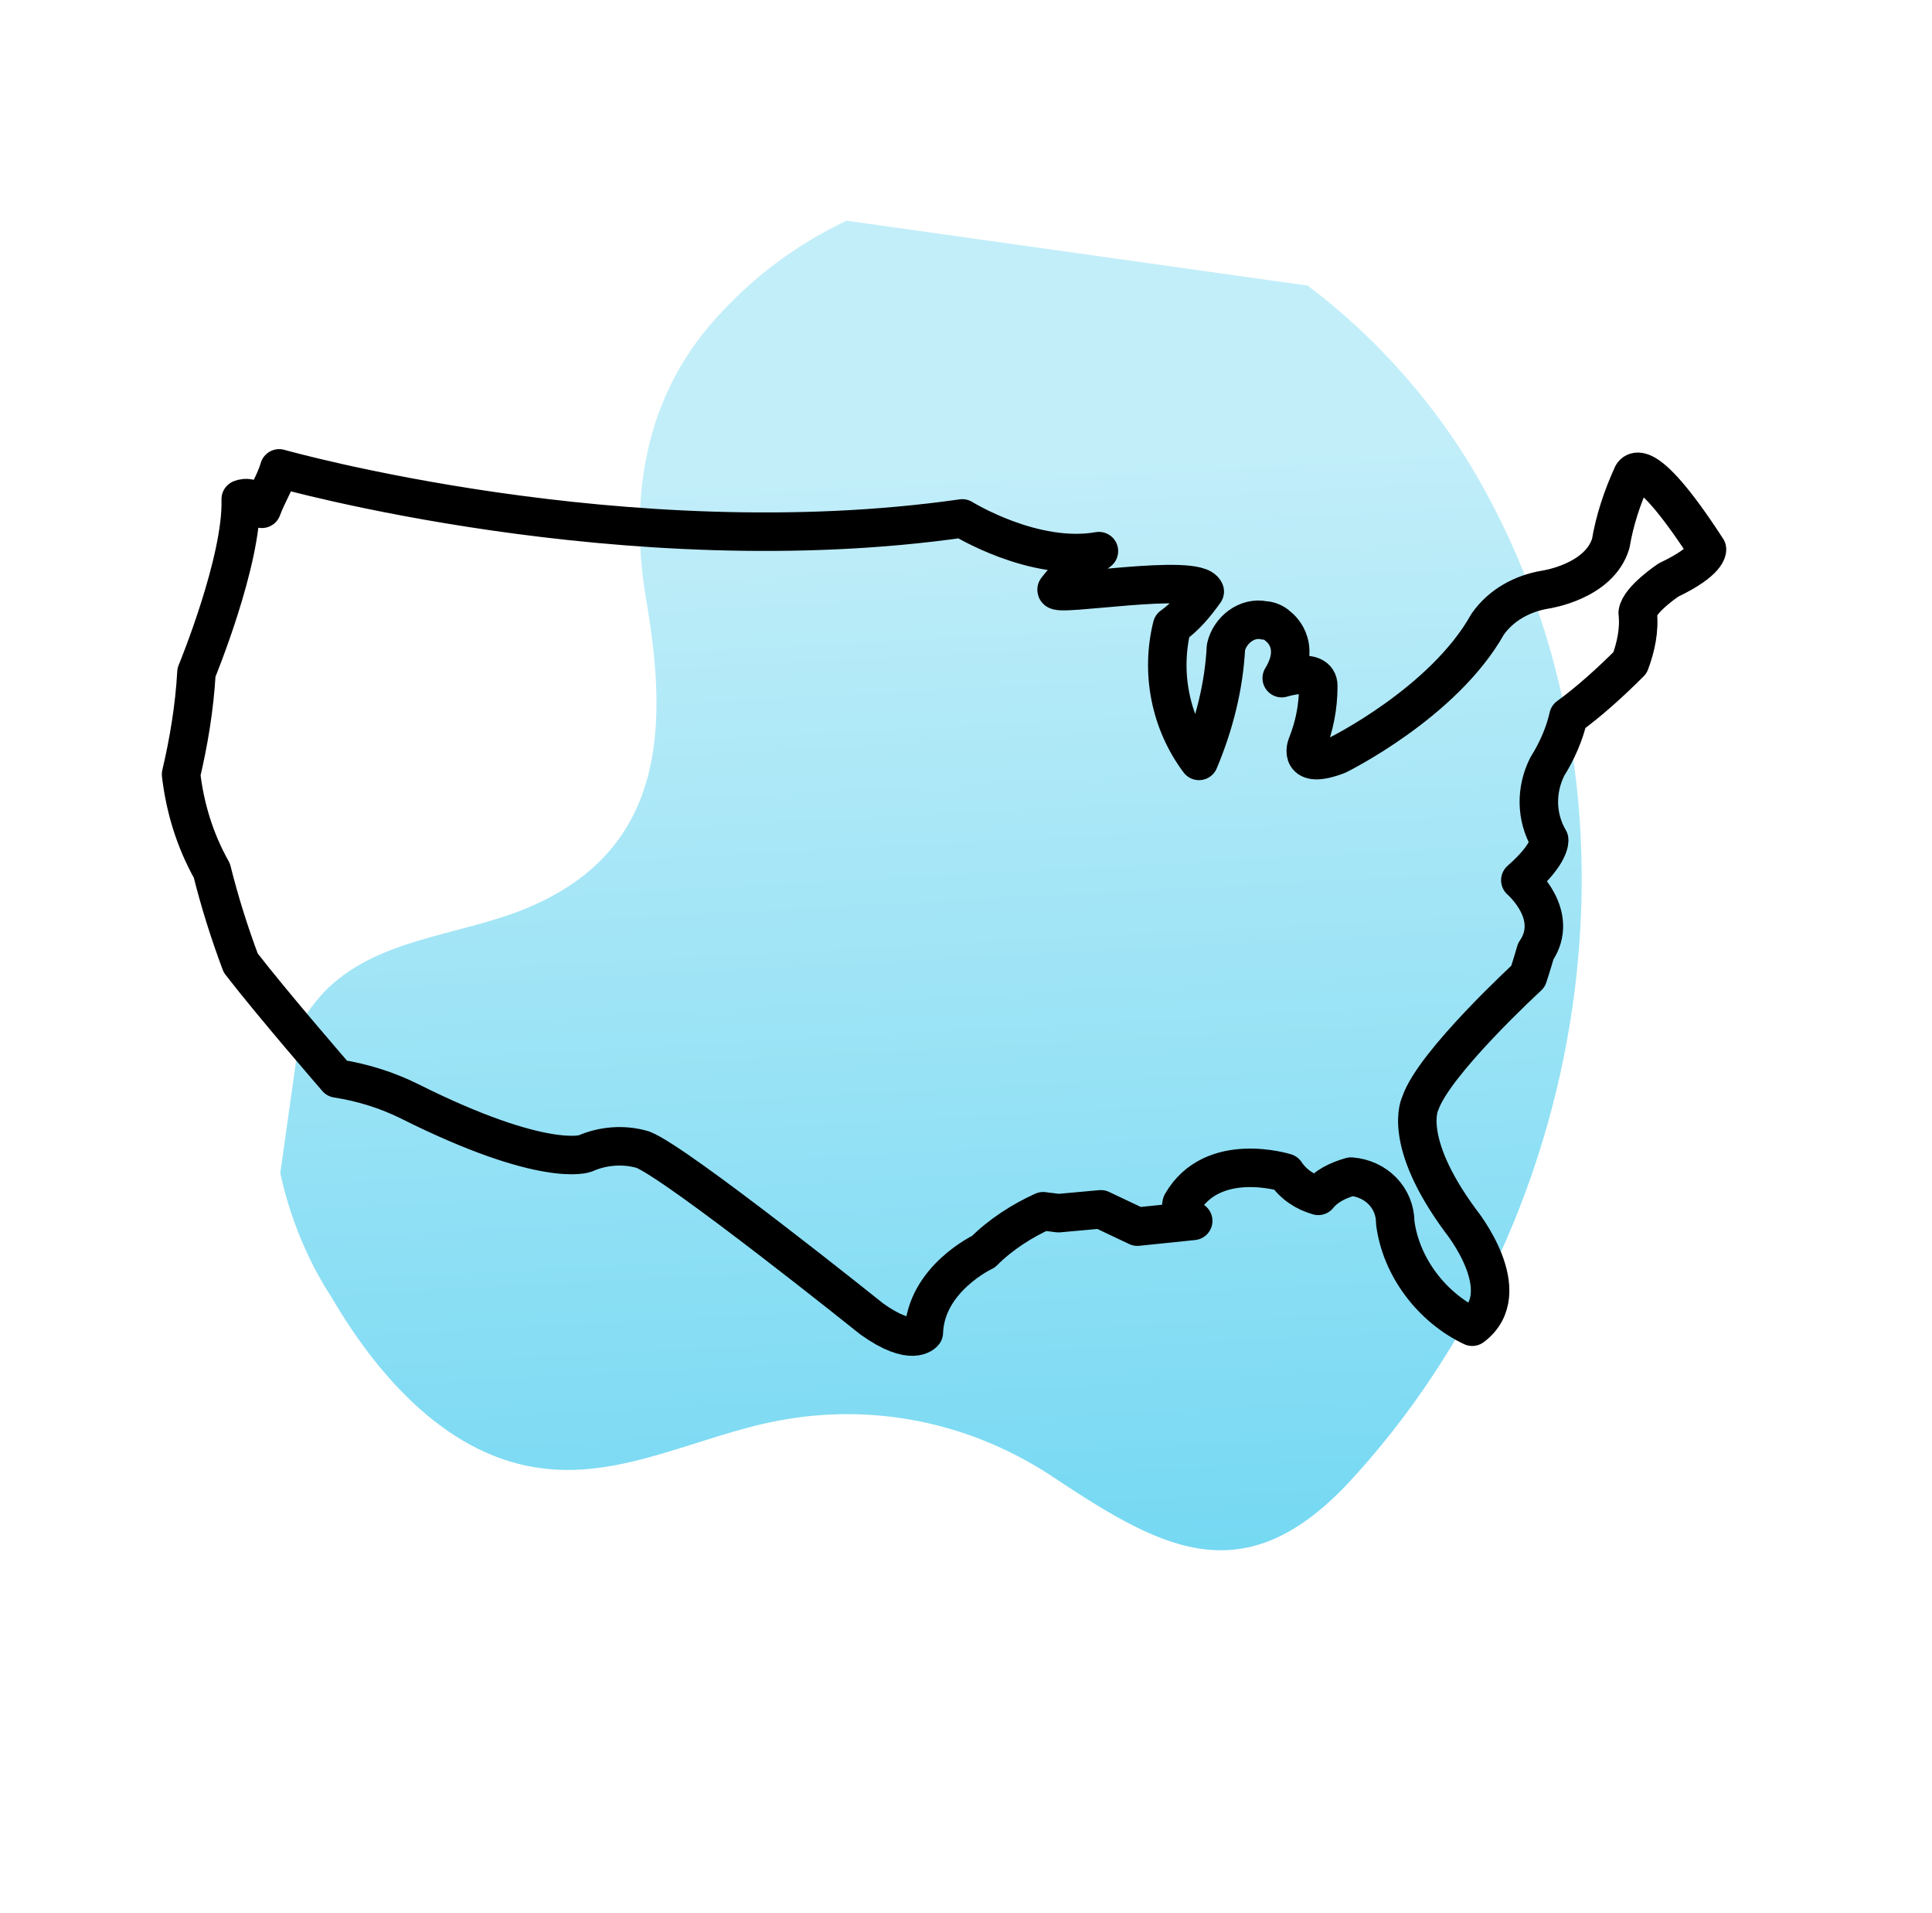
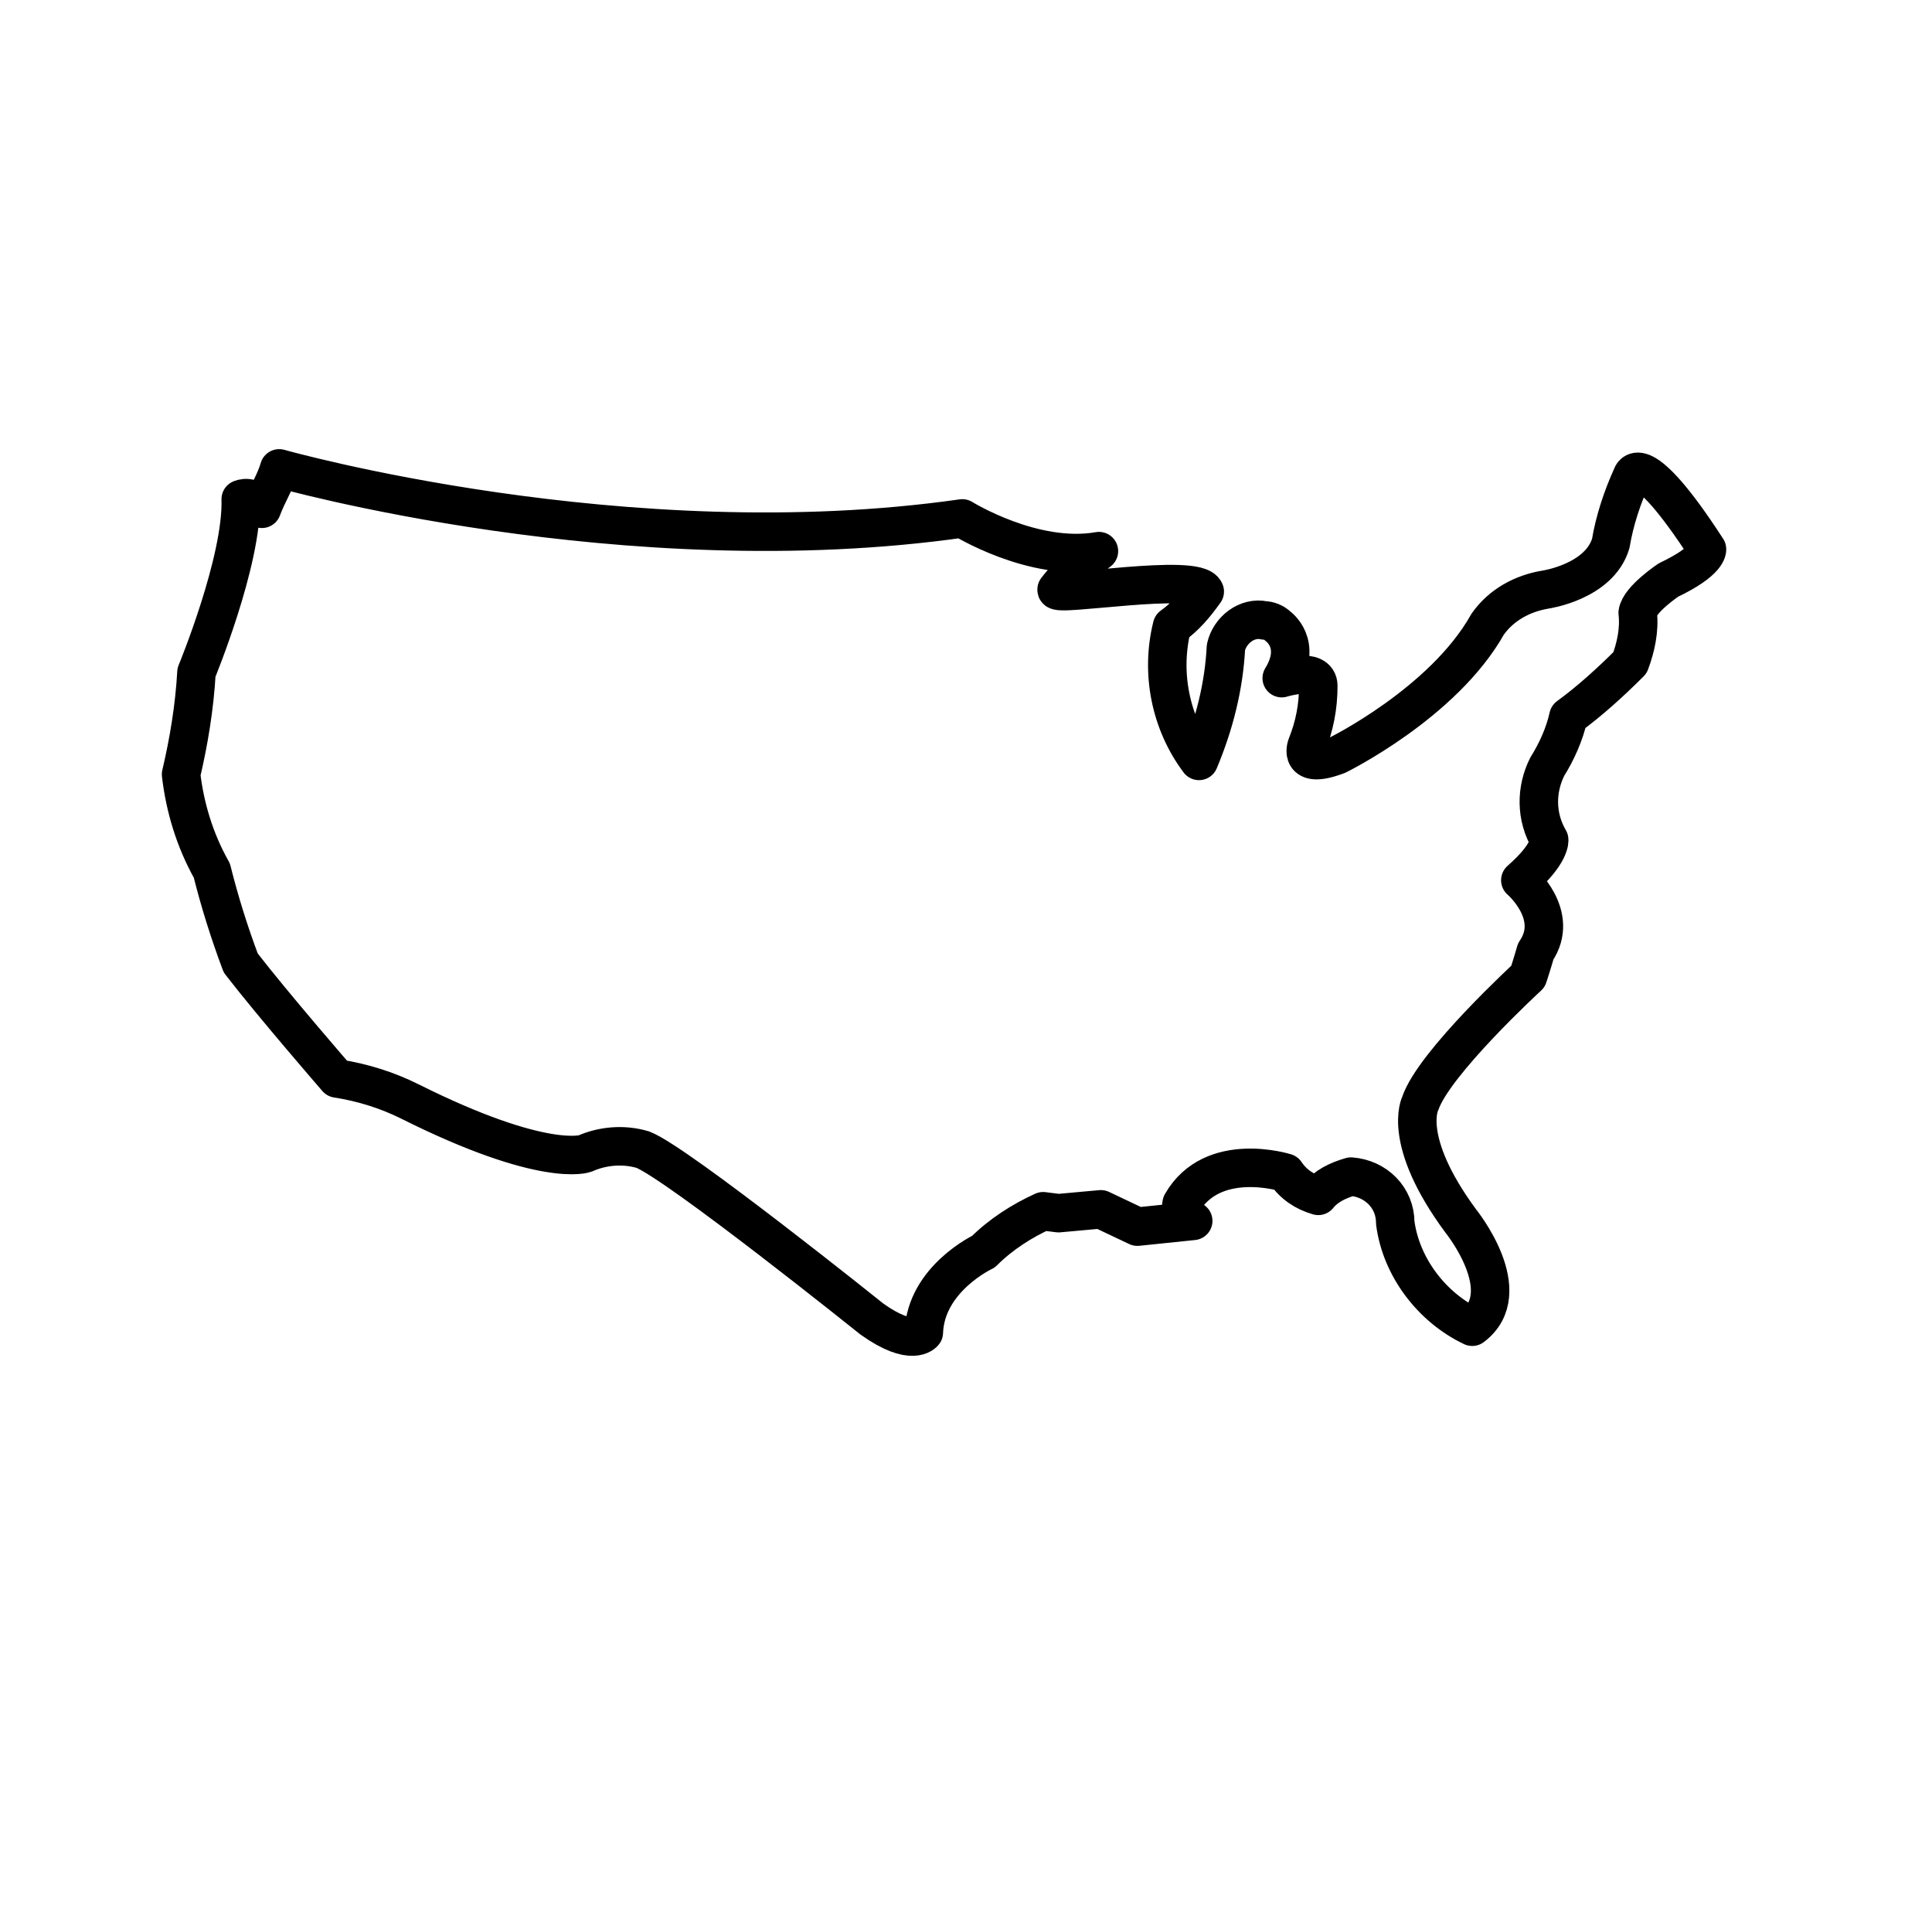
<svg xmlns="http://www.w3.org/2000/svg" xmlns:xlink="http://www.w3.org/1999/xlink" version="1.1" id="Layer_1" x="0px" y="0px" viewBox="0 0 100.1 99.4" style="enable-background:new 0 0 100.1 99.4;" xml:space="preserve" width="100" height="99">
  <style type="text/css">
	.st0{clip-path:url(#SVGID_00000105389007036495113300000002477621589319757714_);}
	.st1{fill:url(#Path_415_00000149380635180666262750000009464808210304289204_);}
	.st2{fill:none;stroke:#000000;stroke-width:2;stroke-linecap:round;stroke-linejoin:round;stroke-miterlimit:10;}
</style>
  <g id="Group_2090" transform="translate(-1289.542 -1034.063)">
    <g id="Group_2089" transform="translate(1289.542 1082.601) rotate(-41)">
      <g>
        <defs>
-           <rect id="SVGID_1_" x="0" y="0" transform="matrix(0.755 -0.656 0.656 0.755 -13.049 32.54)" width="74" height="67.4" />
-         </defs>
+           </defs>
        <clipPath id="SVGID_00000038415416531598211610000015447037674178762368_">
          <use xlink:href="#SVGID_1_" style="overflow:visible;" />
        </clipPath>
        <g id="Group_475" transform="translate(0 0)" style="clip-path:url(#SVGID_00000038415416531598211610000015447037674178762368_);">
          <linearGradient id="Path_415_00000161612961064628121070000007113197845246682250_" gradientUnits="userSpaceOnUse" x1="-459.406" y1="151.584" x2="-459.406" y2="150.584" gradientTransform="matrix(55.834 44.259 48.536 -50.914 18330.231 28050.693)">
            <stop offset="0" style="stop-color:#C2EEF9" />
            <stop offset="1" style="stop-color:#66D4F1" />
          </linearGradient>
          <path id="Path_415" style="fill:url(#Path_415_00000161612961064628121070000007113197845246682250_);" d="M63.2,3.4      c-4-2.6-8.9-3.8-13.7-3.3c-5.7,0.5-9.9,3.9-12.8,8.6C33.5,14,29.4,19,22.3,17.1c-3.9-1-7.3-4.1-11.4-3.9      c-2.9,0.2-5.6,1.8-7.3,4.2c-1.6,2.4-2.7,5.2-3.1,8.1C-0.4,30.3-0.3,35.8,3,39.4c2.8,3.1,7.2,4,10.8,6.1      c4.3,2.5,7.4,6.5,8.8,11.3c1.8,6.5,3.3,11.4,11.4,10.6c19-2,36.4-16.9,39.6-36.1C75.2,21.2,72.2,9.2,63.2,3.4" />
        </g>
      </g>
    </g>
    <path id="Path_3160" class="st2" d="M1303.9,1058.4c0,0,18,5.1,35.5,2.6c0,0,3.7,2.3,7.1,1.7c-0.8,0.6-1.6,1.2-2.2,2   c-0.1,0.4,7.3-0.9,7.7,0.1c-0.5,0.7-1,1.3-1.7,1.8c-0.6,2.4-0.1,5,1.4,7c0.8-1.9,1.3-3.9,1.4-5.9c0.2-0.9,1.1-1.6,2-1.4   c0.2,0,0.5,0.1,0.7,0.3c0,0,1.3,0.9,0.2,2.7c0,0,1.9-0.6,1.9,0.4c0,1.1-0.2,2.1-0.6,3.1c0,0-0.5,1.3,1.6,0.5c0,0,5.5-2.7,7.8-6.8   c0.7-1,1.8-1.6,3-1.8c0,0,2.8-0.4,3.4-2.4c0.2-1.2,0.6-2.4,1.1-3.5c0,0,0.4-1.6,3.9,3.8c0,0,0.1,0.6-2,1.6c0,0-1.5,1-1.6,1.7   c0.1,0.9-0.1,1.8-0.4,2.6c-1,1-2.1,2-3.2,2.8c-0.2,0.9-0.6,1.8-1.1,2.6c-0.6,1.2-0.6,2.6,0.1,3.8c0,0,0.1,0.7-1.5,2.1   c0,0,2.1,1.8,0.8,3.7c0,0-0.2,0.7-0.4,1.3c0,0-4.9,4.5-5.6,6.6c0,0-1,1.9,2.1,6.1c0,0,3,3.7,0.6,5.5c-2.1-1-3.7-3.1-4-5.4   c0-1.3-1-2.3-2.3-2.4c-0.7,0.2-1.3,0.5-1.7,1c-0.7-0.2-1.3-0.6-1.7-1.2c0,0-3.8-1.2-5.4,1.6c0,0-0.2,0.6,0.6,0.9l-2.9,0.3l-1.9-0.9   l-2.2,0.2l-0.8-0.1c-1.1,0.5-2.2,1.2-3.1,2.1c0,0-3,1.4-3.1,4.2c0,0-0.6,0.8-2.7-0.7c0,0-10.1-8.1-11.9-8.8c-1-0.3-2.1-0.2-3,0.2   c0,0-2.1,0.8-9.1-2.7c-1.2-0.6-2.5-1-3.8-1.2c0,0-3.3-3.8-5-6c-0.6-1.6-1.1-3.2-1.5-4.8c-0.9-1.6-1.4-3.3-1.6-5   c0.4-1.7,0.7-3.5,0.8-5.3c0,0,2.4-5.8,2.3-9c0,0,0.6-0.3,1.1,0.5C1303.3,1059.7,1303.7,1059.1,1303.9,1058.4z" />
  </g>
</svg>